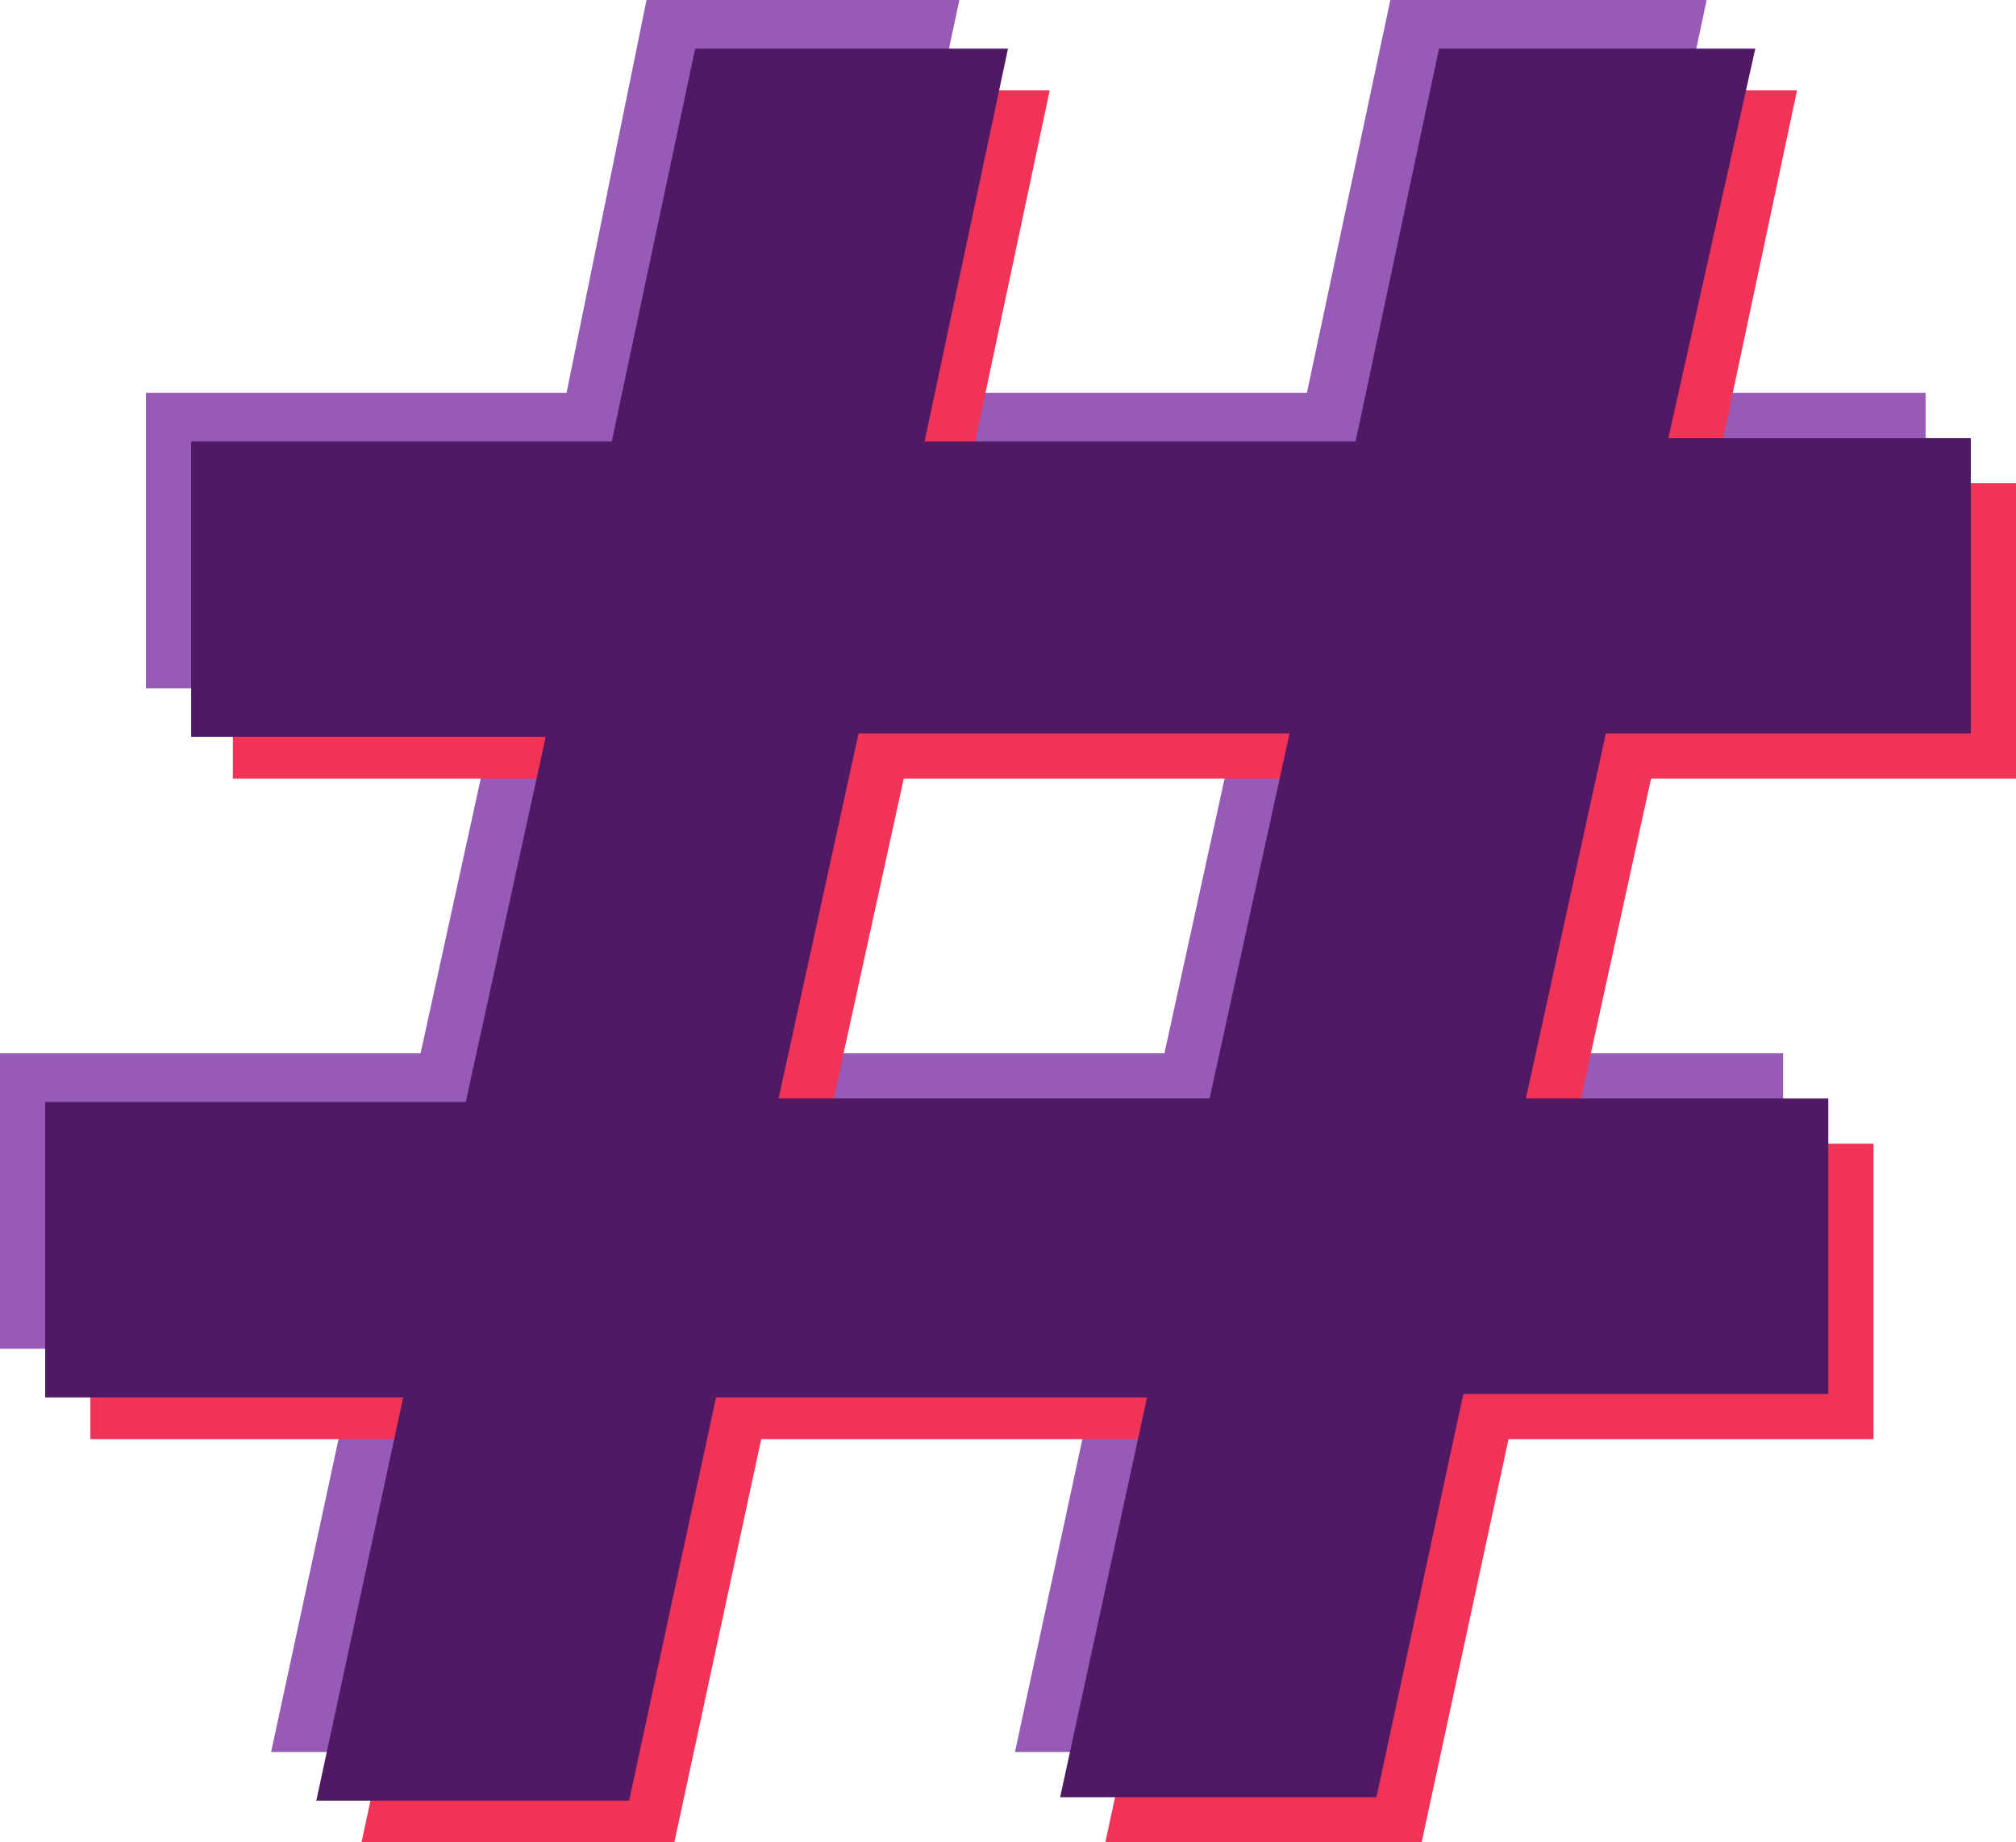
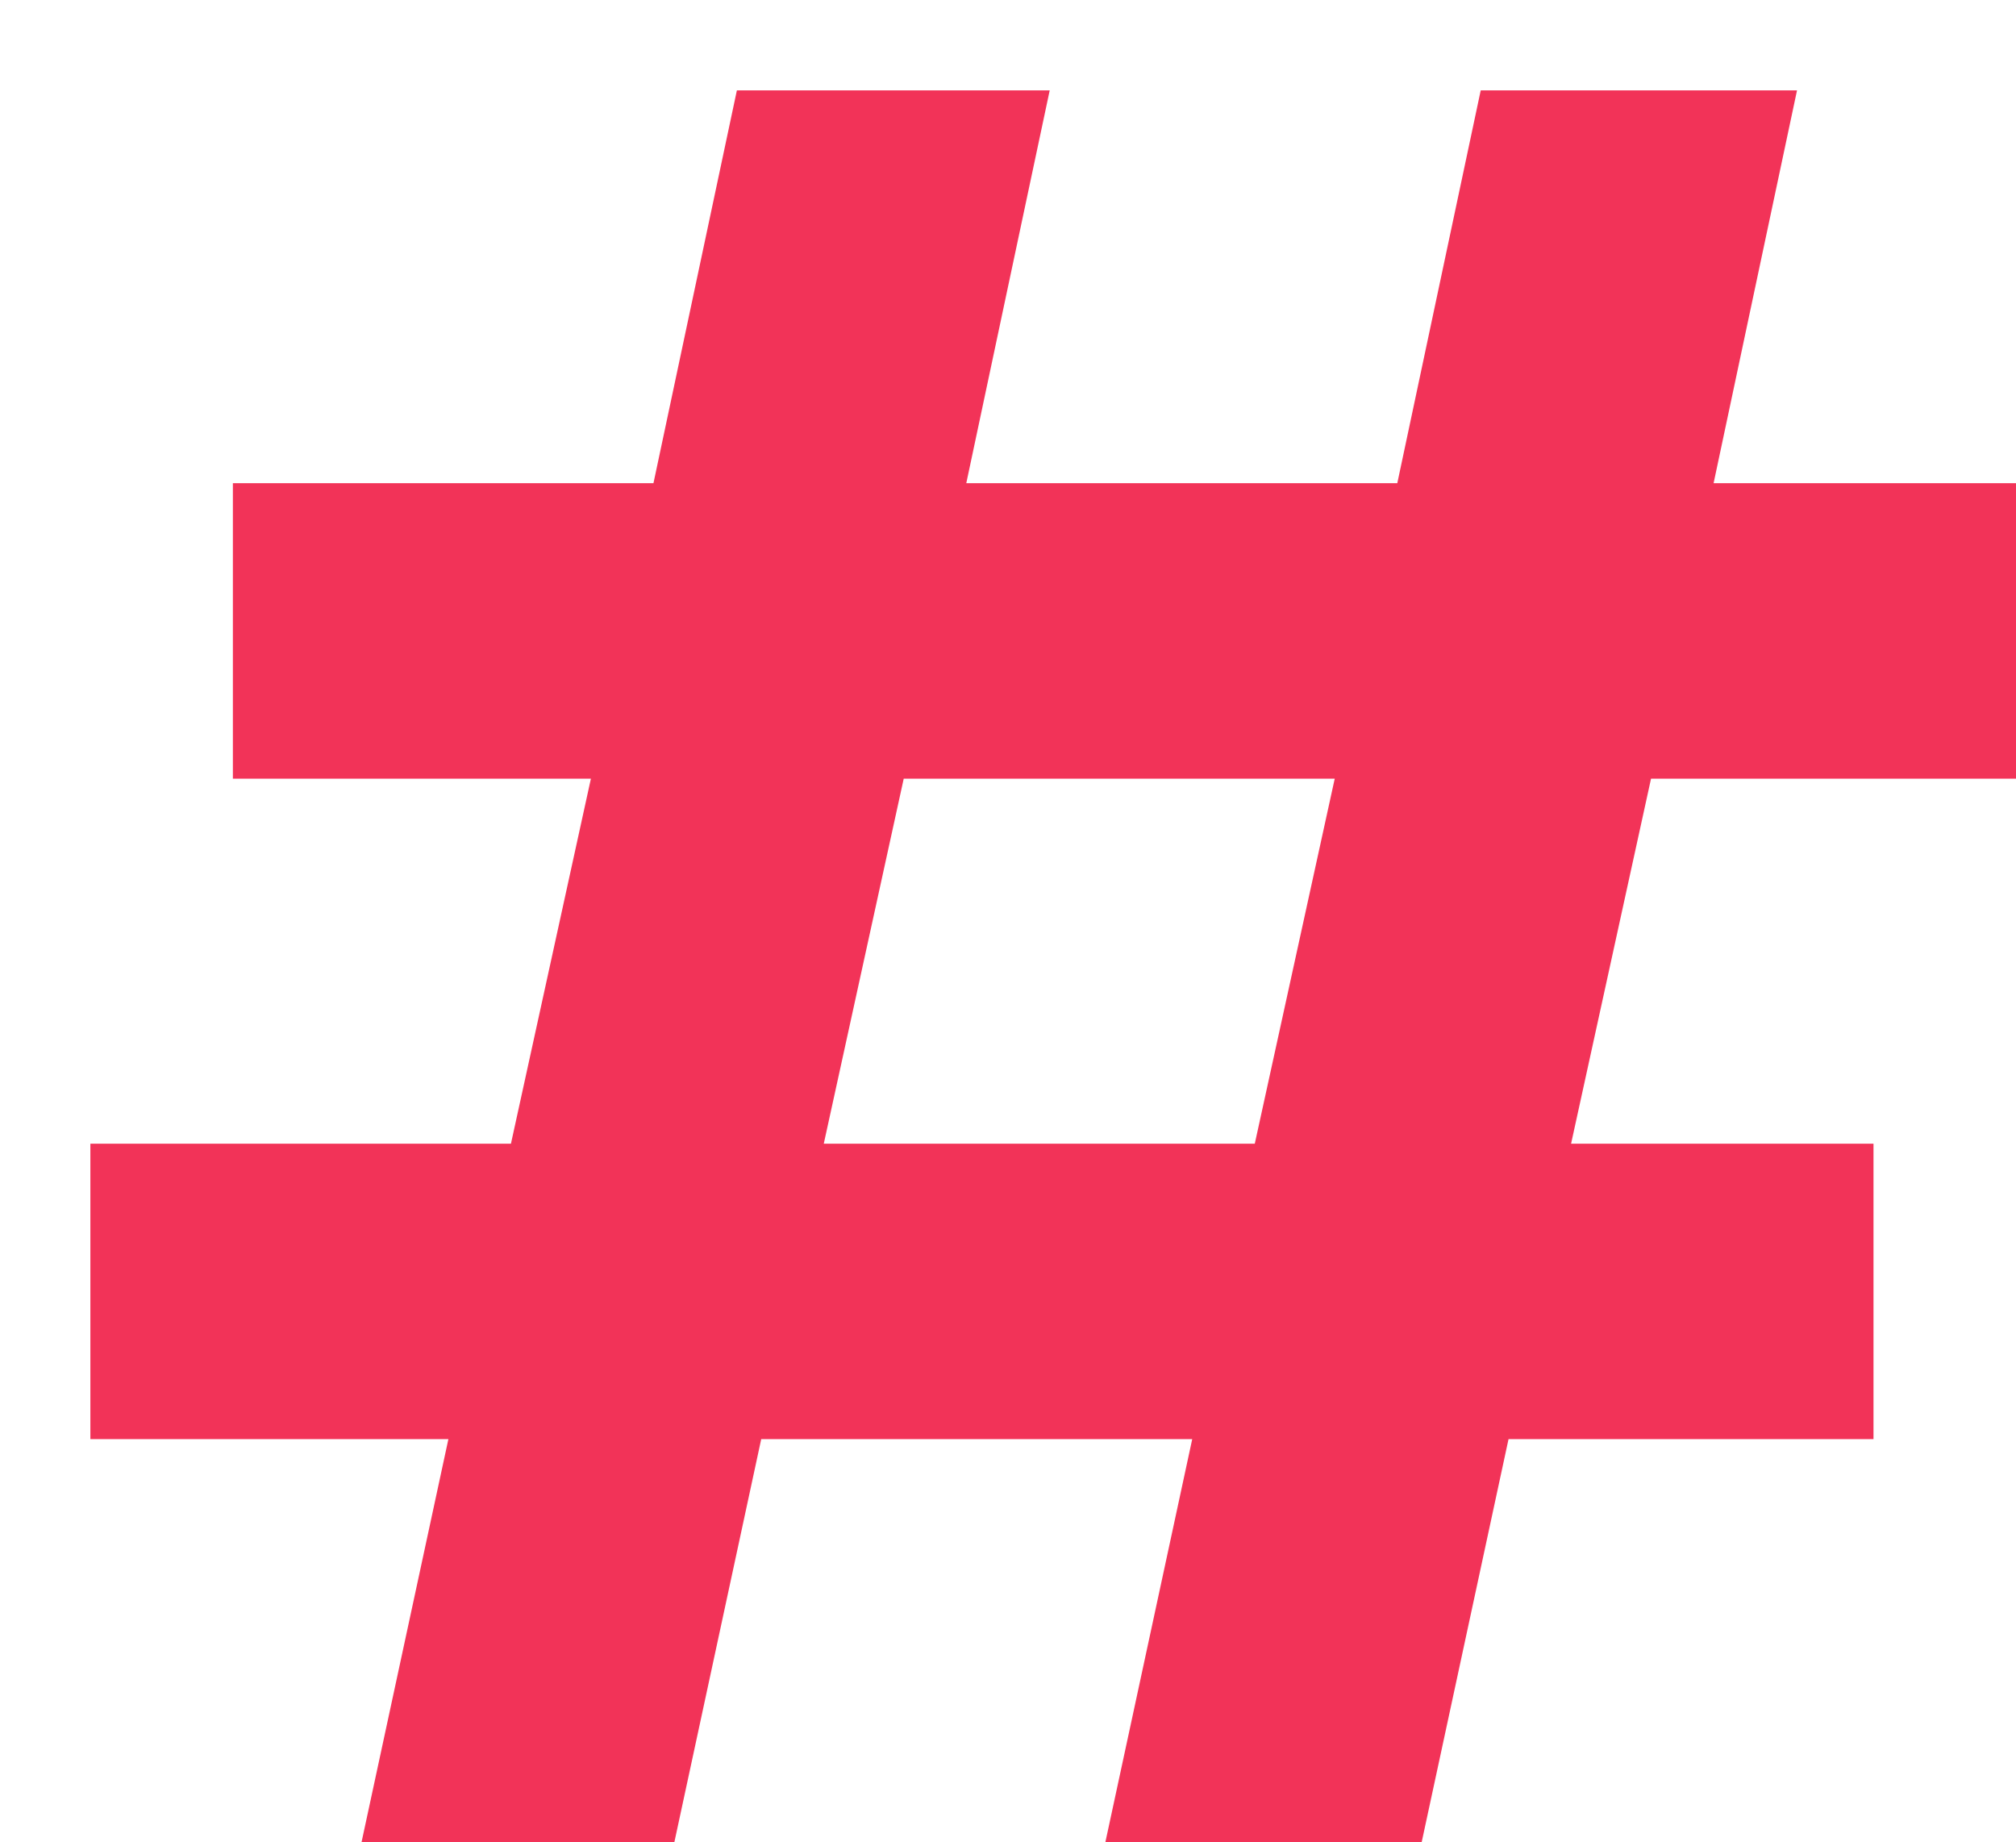
<svg xmlns="http://www.w3.org/2000/svg" fill="#4f1964" height="53" preserveAspectRatio="xMidYMid meet" version="1" viewBox="0.0 0.0 58.0 53.0" width="58" zoomAndPan="magnify">
  <g id="change1_1">
-     <path d="M44.9,19.8l-2.3,10.5h8.7v8.5H40.8l-2.5,11.6h-9.1l2.5-11.6H19.3l-2.5,11.6h-9l2.5-11.6H0v-8.5h12.1 l2.3-10.5H4.2v-8.5h12.1L18.6,0h9l-2.4,11.3h12.4L40,0h9.1l-2.4,11.3h8.7v8.5H44.9z M35.8,19.8H23.4l-2.3,10.5h12.4L35.8,19.8z" fill="#975ab6" />
-   </g>
+     </g>
  <g id="change2_1">
    <path d="M47.5,22.4l-2.3,10.5h8.7v8.5H43.4L40.9,53h-9.1l2.5-11.6H21.9L19.4,53h-9l2.5-11.6H2.6v-8.5h12.1L17,22.4 H6.7v-8.5h12.1l2.4-11.3h9l-2.4,11.3h12.4l2.4-11.3h9.1l-2.4,11.3H58v8.5H47.5z M38.4,22.4H26l-2.3,10.5h12.4L38.4,22.4z" fill="#f23358" />
  </g>
  <g id="change3_1">
-     <path d="M46.2,21.1l-2.3,10.5h8.7v8.5H42.1l-2.5,11.6h-9.1L33,40.2H20.6l-2.5,11.6h-9l2.5-11.6H1.3v-8.5h12.1l2.3-10.5H5.5v-8.5 h12.1l2.4-11.3h9l-2.4,11.3h12.4l2.4-11.3h9.1L48,12.6h8.7v8.5H46.2z M37.1,21.1H24.7l-2.3,10.5h12.4L37.1,21.1z" />
-   </g>
+     </g>
</svg>